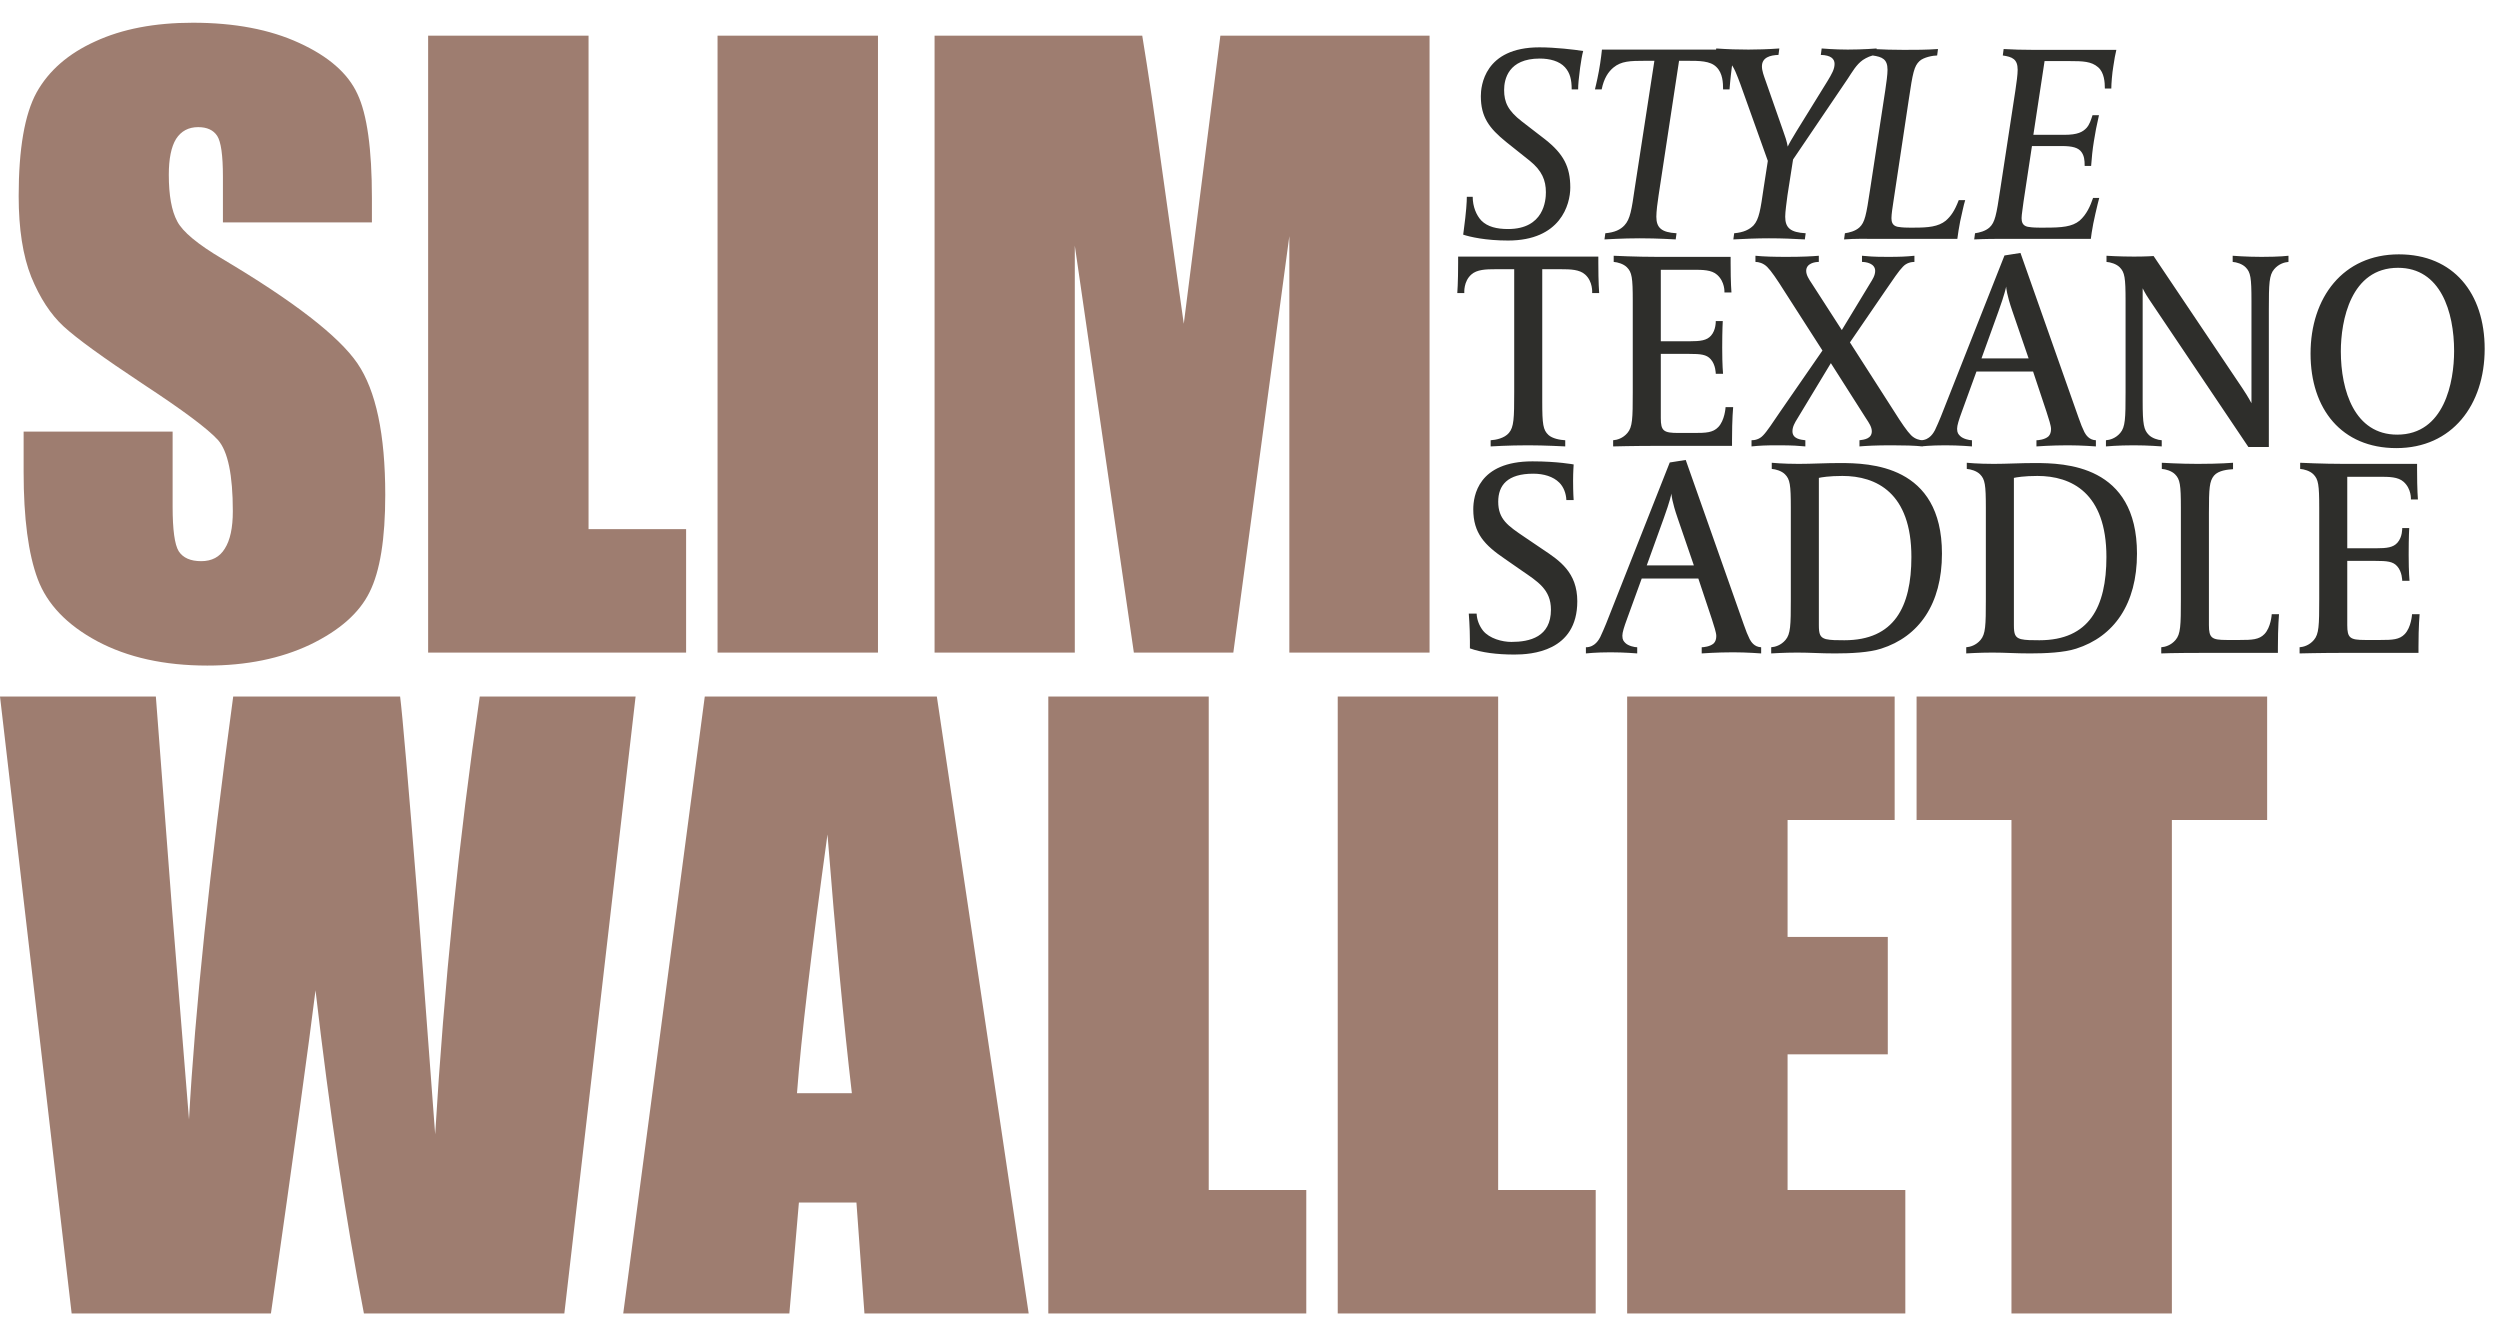
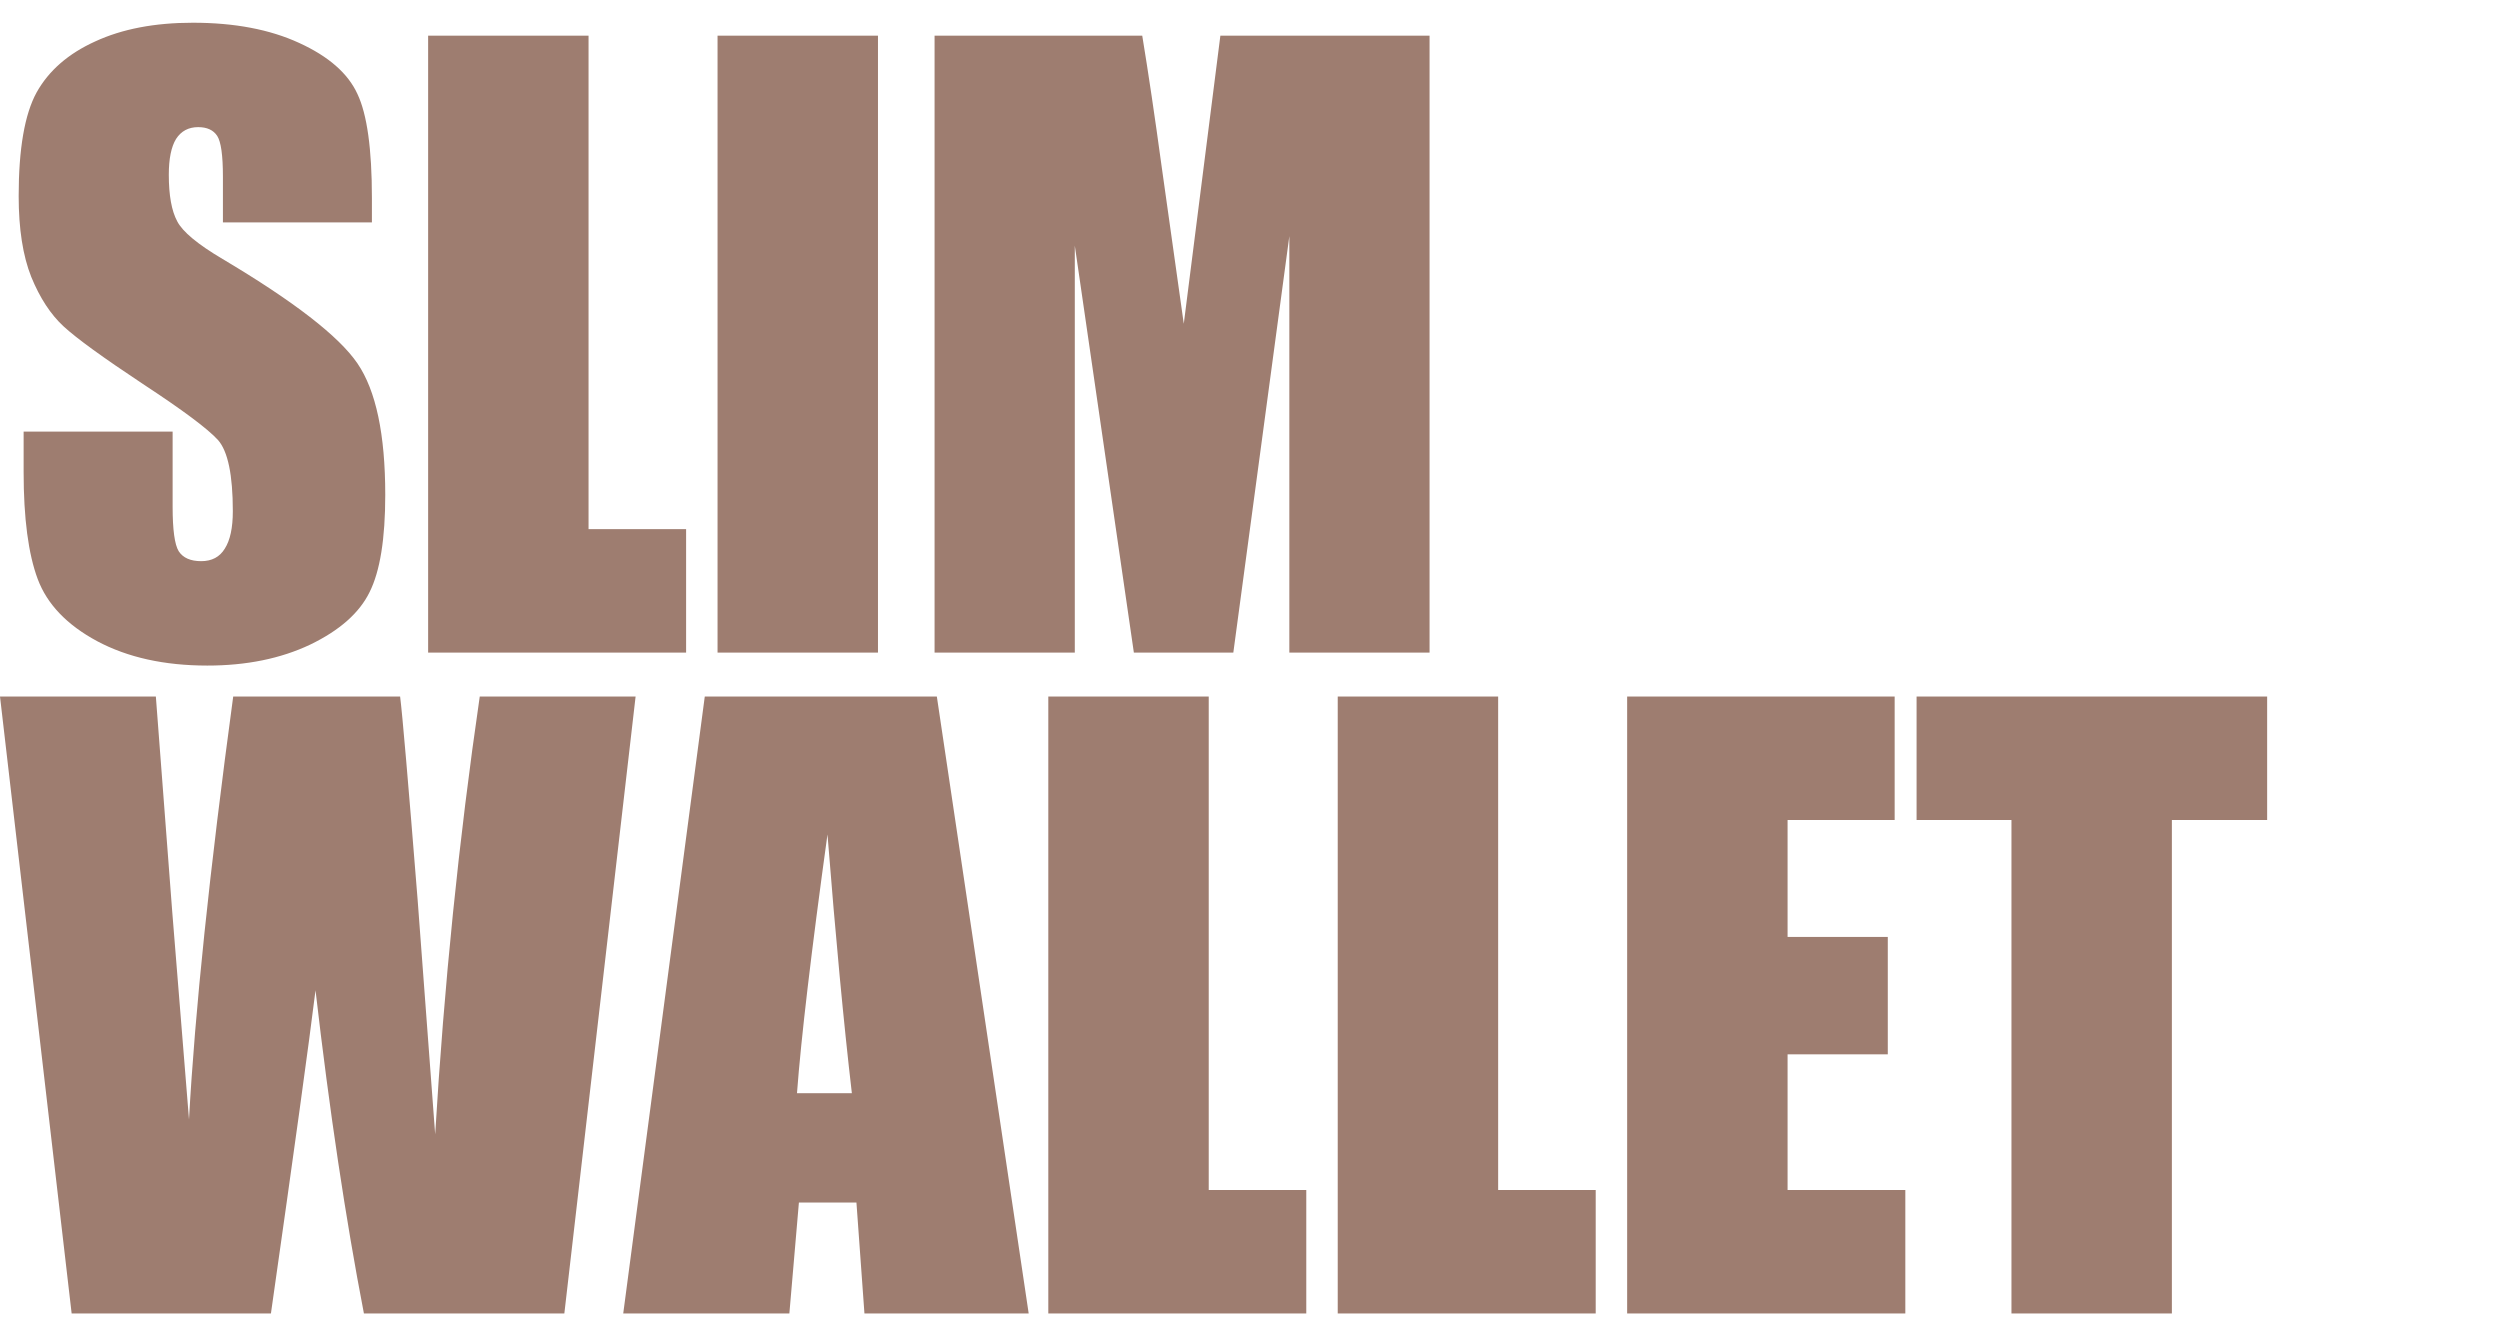
<svg xmlns="http://www.w3.org/2000/svg" width="314" height="167" viewBox="0 0 314 167" fill="none">
  <path d="M46.712 27.934H27.999V22.19C27.999 19.51 27.759 17.803 27.281 17.069C26.802 16.335 26.005 15.968 24.888 15.968C23.675 15.968 22.75 16.463 22.112 17.452C21.506 18.441 21.202 19.941 21.202 21.951C21.202 24.536 21.553 26.482 22.255 27.79C22.925 29.098 24.824 30.678 27.951 32.528C36.917 37.857 42.564 42.228 44.894 45.642C47.223 49.056 48.388 54.56 48.388 62.154C48.388 67.674 47.733 71.743 46.425 74.359C45.149 76.975 42.66 79.177 38.959 80.964C35.258 82.719 30.95 83.596 26.036 83.596C20.644 83.596 16.033 82.575 12.205 80.533C8.408 78.491 5.919 75.89 4.738 72.732C3.558 69.573 2.967 65.09 2.967 59.283V54.209H21.681V63.638C21.681 66.542 21.936 68.408 22.447 69.238C22.989 70.067 23.93 70.482 25.271 70.482C26.611 70.482 27.6 69.956 28.238 68.903C28.908 67.85 29.243 66.286 29.243 64.212C29.243 59.65 28.621 56.666 27.377 55.262C26.1 53.858 22.957 51.513 17.948 48.227C12.938 44.908 9.62 42.499 7.993 41C6.366 39.5 5.009 37.426 3.925 34.778C2.872 32.13 2.345 28.747 2.345 24.631C2.345 18.697 3.095 14.357 4.595 11.613C6.126 8.869 8.583 6.731 11.965 5.2C15.347 3.636 19.432 2.855 24.218 2.855C29.451 2.855 33.901 3.7 37.571 5.391C41.272 7.082 43.713 9.22 44.894 11.805C46.106 14.357 46.712 18.712 46.712 24.871V27.934ZM73.922 4.482V66.462H86.175V81.969H53.773V4.482H73.922ZM110.274 4.482V81.969H90.124V4.482H110.274ZM179.553 4.482V81.969H161.941V29.657L154.905 81.969H142.413L134.995 30.853V81.969H117.382V4.482H143.466C144.232 9.14 145.046 14.628 145.907 20.946L148.683 40.665L153.278 4.482H179.553ZM79.832 87.482L70.882 164.969H45.707C43.41 153.067 41.384 139.539 39.629 124.383C38.831 130.86 36.965 144.389 34.029 164.969H8.998L0 87.482H19.575L21.633 114.523L23.739 140.608C24.473 127.111 26.323 109.402 29.291 87.482H50.254C50.541 89.747 51.275 98.266 52.456 113.04L54.657 142.474C55.774 123.744 57.641 105.414 60.257 87.482H79.832ZM117.667 87.482L129.202 164.969H108.574L107.569 151.041H100.342L99.145 164.969H78.278L88.52 87.482H117.667ZM106.994 137.305C105.973 128.531 104.952 117.698 103.931 104.807C101.889 119.612 100.613 130.445 100.102 137.305H106.994ZM151.817 87.482V149.462H164.069V164.969H131.667V87.482H151.817ZM188.168 87.482V149.462H200.421V164.969H168.019V87.482H188.168ZM204.37 87.482H237.969V102.989H224.52V117.682H237.107V132.423H224.52V149.462H239.309V164.969H204.37V87.482ZM284.754 87.482V102.989H272.788V164.969H252.639V102.989H240.722V87.482H284.754Z" fill="#9E7D70" />
-   <path d="M198.848 6.404C198.707 6.897 198.601 7.566 198.461 8.517C198.284 9.856 198.214 10.666 198.214 11.229H197.404C197.404 9.996 197.193 9.151 196.559 8.447C195.854 7.672 194.657 7.355 193.389 7.355C189.445 7.355 188.917 9.961 188.917 11.3C188.917 12.849 189.41 13.906 191.135 15.244L194.058 17.498C196.383 19.329 197.228 20.949 197.228 23.555C197.228 25.703 195.995 30.211 189.41 30.211C186.592 30.211 184.62 29.753 183.775 29.472L183.845 28.944C184.162 26.584 184.233 25.351 184.233 24.717H184.972C184.972 25.95 185.43 27.042 186.064 27.711C186.839 28.486 188.001 28.767 189.41 28.767C193.917 28.767 194.164 25.175 194.164 24.154C194.164 22.64 193.671 21.442 192.157 20.209L189.198 17.85C187.015 16.089 185.993 14.68 185.993 12.074C185.993 10.842 186.416 5.946 193.354 5.946C195.326 5.946 197.721 6.228 198.848 6.404ZM217.898 6.228C217.898 6.228 217.652 7.39 217.511 8.482C217.335 9.82 217.229 11.229 217.229 11.229H216.419C216.419 10.419 216.384 9.186 215.574 8.412C214.799 7.637 213.426 7.637 211.947 7.637H210.89L208.319 24.541C208.178 25.422 208.037 26.584 208.037 27.218C208.037 28.627 208.707 29.19 210.573 29.296L210.467 30.07C210.397 30.07 208.214 29.93 205.96 29.93C203.811 29.93 201.628 30.07 201.522 30.07L201.628 29.296C202.825 29.19 203.53 28.838 204.023 28.31C204.762 27.535 204.938 26.302 205.326 23.626L207.791 7.637H206.664C204.727 7.637 203.635 7.672 202.649 8.482C202.015 9.01 201.452 9.82 201.17 11.229H200.325C200.325 11.194 200.571 10.278 200.818 8.94C201.064 7.637 201.205 6.228 201.205 6.228H217.898ZM235.703 6.087L235.598 6.897C234.999 6.968 234.471 7.214 233.978 7.531C233.132 8.13 232.639 9.046 232.076 9.891L225.209 20.033L224.504 24.541C224.399 25.387 224.222 26.584 224.222 27.218C224.222 28.627 224.892 29.19 226.793 29.296L226.688 30.07C225.314 30 223.905 29.93 222.18 29.93C220.701 29.93 219.081 30 217.707 30.07L217.813 29.296C219.01 29.19 219.715 28.838 220.243 28.31C220.947 27.535 221.123 26.302 221.511 23.626L222.039 20.209L218.588 10.56C218.165 9.468 217.848 8.447 217.144 7.672C216.686 7.179 215.982 6.933 215.453 6.897L215.559 6.087C217.073 6.193 218.271 6.228 219.609 6.228C220.489 6.228 222.109 6.193 223.483 6.087L223.377 6.897C222.321 6.933 221.299 7.214 221.299 8.341C221.299 8.905 221.546 9.539 221.757 10.137L223.976 16.477C224.187 17.04 224.434 17.779 224.539 18.413C224.751 17.956 225.068 17.427 225.666 16.441L229.54 10.172C230.069 9.292 230.421 8.693 230.421 8.024C230.421 7.39 229.963 6.933 228.695 6.897L228.801 6.087C228.801 6.087 230.421 6.228 232.076 6.228C234.013 6.228 235.703 6.087 235.703 6.087ZM246.828 25.14C246.617 25.809 246.441 26.76 246.194 27.817C246.053 28.591 245.913 29.366 245.842 30H235.488C234.115 30 233.093 29.965 231.614 30.07L231.72 29.296C232.213 29.225 233.023 29.049 233.551 28.556C234.22 27.922 234.396 27.077 234.889 23.767L236.791 11.335C236.932 10.384 237.073 9.363 237.073 8.764C237.073 7.426 236.404 7.144 235.206 6.968L235.312 6.158C236.615 6.228 237.777 6.263 239.116 6.263C240.489 6.263 241.933 6.263 243.412 6.158L243.306 6.968C242.813 6.968 241.616 7.179 241.088 7.672C240.419 8.306 240.243 9.116 239.75 12.462L237.813 25.316C237.707 25.985 237.566 26.936 237.566 27.394C237.566 27.852 237.672 28.345 238.341 28.486C238.587 28.521 238.94 28.591 239.785 28.591H240.454C242.144 28.591 243.447 28.486 244.398 27.711C245.032 27.147 245.49 26.514 246.018 25.14H246.828ZM265.814 6.263C265.708 6.651 265.532 7.602 265.427 8.376C265.286 9.186 265.18 10.525 265.18 11.123H264.37C264.37 10.349 264.3 9.116 263.525 8.447C262.68 7.707 261.623 7.672 259.898 7.672H256.798L255.39 16.934H259.264C260.954 16.934 261.588 16.582 262.081 16.054C262.468 15.596 262.609 15.103 262.821 14.469H263.631C263.349 15.666 263.138 16.793 262.997 17.709C262.821 18.766 262.715 19.857 262.645 20.843H261.835C261.835 20.069 261.764 19.576 261.447 19.118C261.06 18.554 260.32 18.343 258.947 18.343H255.214L254.157 25.316C254.087 25.985 253.911 26.936 253.911 27.394C253.911 27.852 254.016 28.345 254.685 28.486C254.932 28.521 255.284 28.591 256.129 28.591H256.869C258.982 28.591 260.25 28.486 261.201 27.711C262.081 26.936 262.539 25.88 262.891 24.858H263.666C263.49 25.492 262.891 27.957 262.715 29.225L262.609 30H251.833C250.706 30 249.403 30 247.959 30.07L248.064 29.296C248.557 29.225 249.367 29.049 249.896 28.556C250.565 27.922 250.741 27.077 251.234 23.767L253.136 11.335C253.277 10.384 253.418 9.363 253.418 8.764C253.418 7.426 252.748 7.144 251.551 6.968L251.657 6.158C252.995 6.228 253.875 6.263 255.39 6.263H265.814ZM200.855 36.806H199.975C199.975 36.736 200.081 35.362 199.094 34.482C198.39 33.848 197.263 33.813 196.03 33.813H193.706V50.4C193.706 53.324 193.812 53.993 194.481 54.627C194.974 55.084 195.925 55.26 196.594 55.296V56.07C196.594 56.07 193.953 55.93 191.945 55.93C189.48 55.93 187.226 56.07 187.226 56.07V55.296C187.86 55.26 188.952 55.049 189.515 54.38C190.149 53.64 190.184 52.549 190.184 49.273V33.813H187.86C186.627 33.813 185.5 33.848 184.796 34.482C183.81 35.362 183.916 36.736 183.916 36.806H183.035C183.035 36.806 183.141 35.539 183.141 33.003V32.228H200.75V33.003C200.75 35.539 200.855 36.806 200.855 36.806ZM217.683 51.14C217.683 51.14 217.542 52.619 217.542 55.26V56H208.42C205.145 56 202.61 56.07 202.61 56.07V55.296C203.103 55.26 203.842 55.049 204.406 54.38C205.04 53.64 205.075 52.584 205.075 49.273V37.792C205.075 34.87 204.969 34.2 204.335 33.566C203.913 33.144 203.173 32.932 202.68 32.897V32.123C202.68 32.123 205.497 32.263 208.209 32.263H217.366V33.038C217.366 35.574 217.471 36.736 217.471 36.736H216.591C216.591 36.666 216.661 35.398 215.675 34.517C214.971 33.883 213.844 33.883 212.611 33.883H208.597V42.864H212.189C213.597 42.864 214.372 42.758 214.901 42.16C215.534 41.455 215.499 40.363 215.499 40.328H216.38C216.38 40.328 216.309 41.42 216.309 43.674C216.309 45.928 216.415 46.949 216.415 46.949H215.499C215.499 46.914 215.499 45.822 214.865 45.118C214.337 44.519 213.597 44.449 212.154 44.449H208.597V52.514C208.597 54.133 208.949 54.38 210.815 54.38H212.787C214.267 54.38 215.147 54.345 215.816 53.64C216.626 52.795 216.732 51.21 216.732 51.14H217.683ZM241.508 56.07C240.452 55.965 239.184 55.93 237.599 55.93C235.592 55.93 234.395 56 233.549 56.07V55.296C234.113 55.225 235.099 55.12 235.099 54.169C235.099 53.64 234.747 53.112 234.395 52.584L229.957 45.611L225.766 52.549C225.414 53.112 225.132 53.605 225.132 54.169C225.132 55.12 226.154 55.225 226.752 55.296V56.07C225.907 56 225.273 55.93 223.301 55.93C221.751 55.93 221.047 55.965 219.991 56.07V55.296C220.378 55.296 220.977 55.19 221.434 54.697C221.928 54.204 222.632 53.112 223.618 51.668L228.901 44.026L224.111 36.56C223.16 35.046 222.456 34.024 221.963 33.531C221.47 33.038 220.871 32.897 220.484 32.897V32.123C221.54 32.228 222.808 32.263 224.393 32.263C226.4 32.263 227.598 32.193 228.443 32.123V32.897C227.95 32.897 226.858 33.073 226.858 34.024C226.858 34.553 227.21 35.081 227.562 35.609L231.331 41.455L234.852 35.644C235.205 35.081 235.521 34.588 235.521 34.024C235.521 33.073 234.359 32.897 233.866 32.897V32.123C234.711 32.193 235.134 32.263 237.106 32.263C238.656 32.263 239.395 32.228 240.452 32.123V32.897C240.065 32.897 239.466 33.003 239.008 33.496C238.515 33.989 237.775 35.081 236.789 36.525L232.352 43.005L237.881 51.633C238.832 53.147 239.536 54.169 240.029 54.662C240.522 55.155 241.121 55.296 241.508 55.296V56.07ZM263.244 56.07C263.244 56.07 261.413 55.93 259.723 55.93C257.68 55.93 255.778 56.07 255.778 56.07V55.296C255.989 55.296 256.835 55.225 257.293 54.803C257.504 54.591 257.61 54.274 257.61 53.887C257.61 53.464 257.328 52.619 257.046 51.739L255.356 46.667H248.242L246.41 51.703C246.023 52.76 245.812 53.429 245.812 53.852C245.812 54.38 245.988 54.556 246.199 54.767C246.551 55.12 247.326 55.296 247.678 55.296V56.07C247.678 56.07 246.058 55.93 244.332 55.93C242.466 55.93 241.233 56.07 241.233 56.07V55.296C242.396 55.296 242.889 54.274 243.029 54.028C243.206 53.676 243.628 52.69 243.769 52.337L251.763 32.087L253.771 31.77L261.061 52.443C261.343 53.253 261.554 53.781 261.8 54.274C261.976 54.591 262.364 55.26 263.244 55.296V56.07ZM254.792 45.012L252.749 39.06C252.045 37.018 251.975 36.137 251.975 35.996C251.939 36.137 251.799 36.912 251.024 39.06L248.876 45.012H254.792ZM287.432 32.897C286.939 32.932 286.2 33.144 285.636 33.813C285.002 34.553 284.967 35.609 284.967 38.919V56.141H282.396L269.965 37.652C269.436 36.877 269.155 36.278 269.119 36.208V50.4C269.119 53.324 269.26 53.993 269.894 54.627C270.317 55.049 271.021 55.26 271.514 55.296V56.07C271.514 56.07 269.788 55.93 267.992 55.93C266.02 55.93 264.506 56.07 264.506 56.07V55.296C264.999 55.26 265.738 55.049 266.302 54.38C266.936 53.64 266.971 52.584 266.971 49.273V37.792C266.971 34.87 266.865 34.2 266.231 33.566C265.809 33.144 265.069 32.932 264.576 32.897V32.123C264.576 32.123 266.196 32.228 268.028 32.228C269.542 32.228 270.493 32.158 270.493 32.158L281.657 48.78C282.432 49.943 282.784 50.647 282.784 50.647V37.792C282.784 34.87 282.678 34.2 282.044 33.566C281.622 33.144 280.917 32.932 280.424 32.897V32.123C280.424 32.123 282.15 32.263 284.052 32.263C286.376 32.263 287.432 32.123 287.432 32.123V32.897ZM312.075 43.815C312.075 50.858 307.99 56.282 300.982 56.282C294.114 56.282 290.205 51.386 290.205 44.413C290.205 37.37 294.29 31.946 301.299 31.946C308.166 31.946 312.075 36.842 312.075 43.815ZM308.236 44.096C308.236 39.166 306.546 33.637 301.193 33.637C295.241 33.637 294.009 40.293 294.009 44.132C294.009 49.062 295.734 54.591 301.087 54.591C307.039 54.591 308.236 47.935 308.236 44.096ZM198.108 75.52C198.108 81.859 192.297 82.211 190.22 82.211C188.001 82.211 186.099 81.965 184.62 81.436V80.521C184.62 78.76 184.479 77.07 184.479 77.07H185.465C185.5 77.844 185.782 78.584 186.275 79.218C187.085 80.204 188.67 80.626 189.832 80.626C192.157 80.626 194.798 79.993 194.798 76.576C194.798 74.041 193.143 73.055 191.1 71.646L189.022 70.202C186.487 68.477 185.043 66.997 185.043 63.969C185.043 62.313 185.641 57.946 192.474 57.946C195.608 57.946 197.651 58.334 197.651 58.334C197.651 58.334 197.58 59.32 197.58 60.376C197.58 61.926 197.651 62.806 197.651 62.806H196.735C196.7 61.961 196.383 61.151 195.854 60.623C195.08 59.848 193.882 59.496 192.579 59.496C189.339 59.496 188.177 60.94 188.177 63.018C188.177 65.236 189.41 66.046 191.487 67.455L193.777 69.005C195.89 70.413 198.108 71.893 198.108 75.52ZM221.201 82.07C221.201 82.07 219.369 81.93 217.679 81.93C215.636 81.93 213.734 82.07 213.734 82.07V81.296C213.946 81.296 214.791 81.225 215.249 80.803C215.46 80.591 215.566 80.274 215.566 79.887C215.566 79.464 215.284 78.619 215.002 77.739L213.312 72.667H206.198L204.367 77.704C203.979 78.76 203.768 79.429 203.768 79.852C203.768 80.38 203.944 80.556 204.155 80.767C204.507 81.12 205.282 81.296 205.634 81.296V82.07C205.634 82.07 204.014 81.93 202.289 81.93C200.422 81.93 199.19 82.07 199.19 82.07V81.296C200.352 81.296 200.845 80.274 200.986 80.028C201.162 79.676 201.584 78.689 201.725 78.337L209.72 58.087L211.727 57.77L219.017 78.443C219.299 79.253 219.51 79.781 219.757 80.274C219.933 80.591 220.32 81.26 221.201 81.296V82.07ZM212.748 71.012L210.706 65.06C210.001 63.018 209.931 62.137 209.931 61.996C209.896 62.137 209.755 62.912 208.98 65.06L206.832 71.012H212.748ZM243.91 69.533C243.91 75.872 241.022 79.957 236.267 81.472C234.753 81.965 232.429 82.07 230.492 82.07C228.625 82.07 227.357 81.965 225.737 81.965C224.117 81.965 222.462 82.07 222.462 82.07V81.296C222.955 81.26 223.695 81.049 224.258 80.38C224.892 79.64 224.927 78.584 224.927 75.273V63.792C224.927 60.87 224.822 60.2 224.188 59.566C223.765 59.144 223.026 58.932 222.533 58.897V58.123C222.533 58.123 223.906 58.263 225.913 58.263C227.533 58.263 229.294 58.158 231.055 58.158C234.823 58.158 243.91 58.369 243.91 69.533ZM240.071 69.956C240.071 61.891 235.669 59.778 231.407 59.778C229.752 59.778 228.731 59.954 228.449 60.024V78.513C228.449 79.64 228.59 80.063 229.33 80.274C229.928 80.415 230.738 80.415 231.654 80.415C237.923 80.415 240.071 76.224 240.071 69.956ZM268.405 69.533C268.405 75.872 265.517 79.957 260.763 81.472C259.248 81.965 256.924 82.07 254.987 82.07C253.121 82.07 251.853 81.965 250.233 81.965C248.613 81.965 246.958 82.07 246.958 82.07V81.296C247.451 81.26 248.19 81.049 248.754 80.38C249.388 79.64 249.423 78.584 249.423 75.273V63.792C249.423 60.87 249.317 60.2 248.683 59.566C248.261 59.144 247.521 58.932 247.028 58.897V58.123C247.028 58.123 248.401 58.263 250.409 58.263C252.029 58.263 253.79 58.158 255.551 58.158C259.319 58.158 268.405 58.369 268.405 69.533ZM264.566 69.956C264.566 61.891 260.164 59.778 255.903 59.778C254.248 59.778 253.226 59.954 252.945 60.024V78.513C252.945 79.64 253.085 80.063 253.825 80.274C254.424 80.415 255.234 80.415 256.149 80.415C262.418 80.415 264.566 76.224 264.566 69.956ZM286.244 77.14C286.244 77.14 286.104 78.689 286.104 81.331V82H277.334C272.65 82 271.453 82.07 271.453 82.07V81.296C271.946 81.26 272.686 81.049 273.249 80.38C273.883 79.64 273.918 78.584 273.918 75.273V63.792C273.918 60.87 273.813 60.2 273.179 59.566C272.756 59.144 272.017 58.932 271.523 58.897V58.123C271.523 58.123 273.813 58.263 276.031 58.263C278.813 58.263 280.469 58.123 280.469 58.123V58.932C279.835 58.968 278.637 59.073 278.074 59.742C277.51 60.447 277.44 61.257 277.44 64.462V78.513C277.44 80.133 277.792 80.38 279.659 80.38H281.349C282.828 80.38 283.744 80.345 284.413 79.64C285.223 78.795 285.329 77.21 285.329 77.14H286.244ZM303.902 77.14C303.902 77.14 303.762 78.619 303.762 81.26V82H294.64C291.365 82 288.829 82.07 288.829 82.07V81.296C289.322 81.26 290.062 81.049 290.625 80.38C291.259 79.64 291.295 78.584 291.295 75.273V63.792C291.295 60.87 291.189 60.2 290.555 59.566C290.132 59.144 289.393 58.932 288.9 58.897V58.123C288.9 58.123 291.717 58.263 294.429 58.263H303.585V59.038C303.585 61.574 303.691 62.736 303.691 62.736H302.811C302.811 62.666 302.881 61.398 301.895 60.517C301.191 59.883 300.064 59.883 298.831 59.883H294.816V68.864H298.408C299.817 68.864 300.592 68.758 301.12 68.159C301.754 67.455 301.719 66.363 301.719 66.328H302.599C302.599 66.328 302.529 67.42 302.529 69.674C302.529 71.928 302.635 72.949 302.635 72.949H301.719C301.719 72.914 301.719 71.822 301.085 71.118C300.557 70.519 299.817 70.449 298.373 70.449H294.816V78.513C294.816 80.133 295.168 80.38 297.035 80.38H299.007C300.486 80.38 301.367 80.345 302.036 79.64C302.846 78.795 302.952 77.21 302.952 77.14H303.902Z" fill="#2E2E2B" />
</svg>